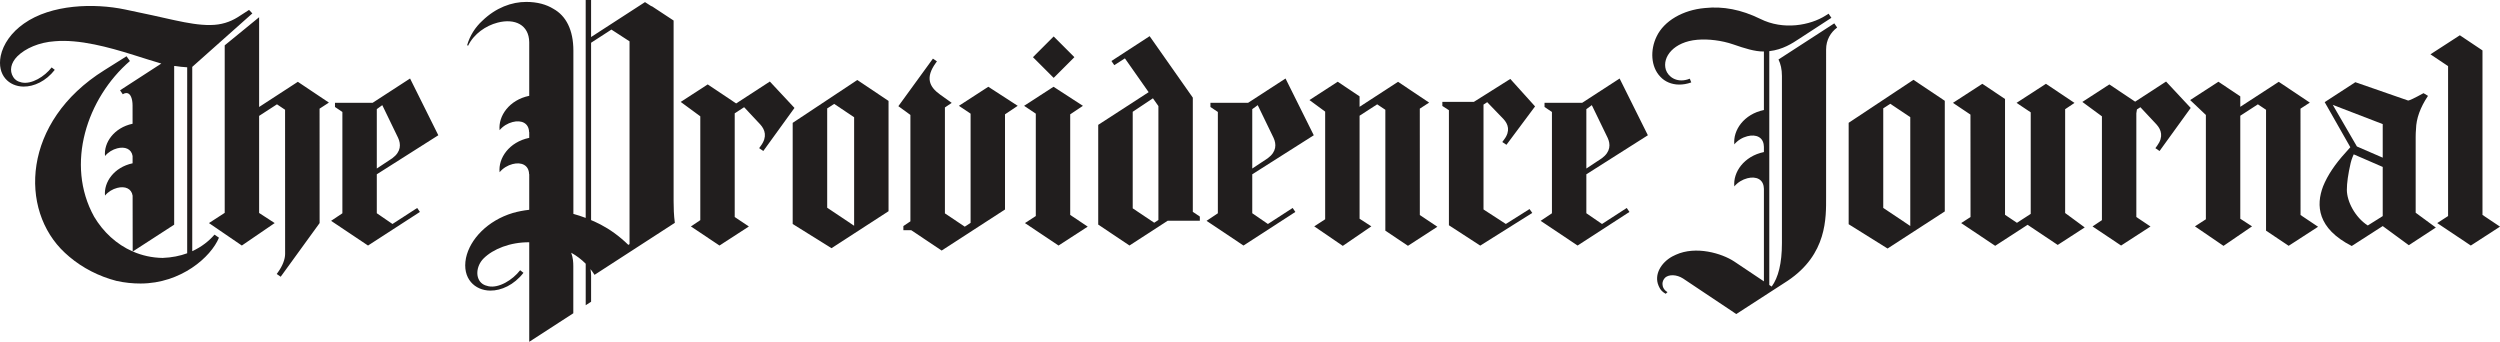
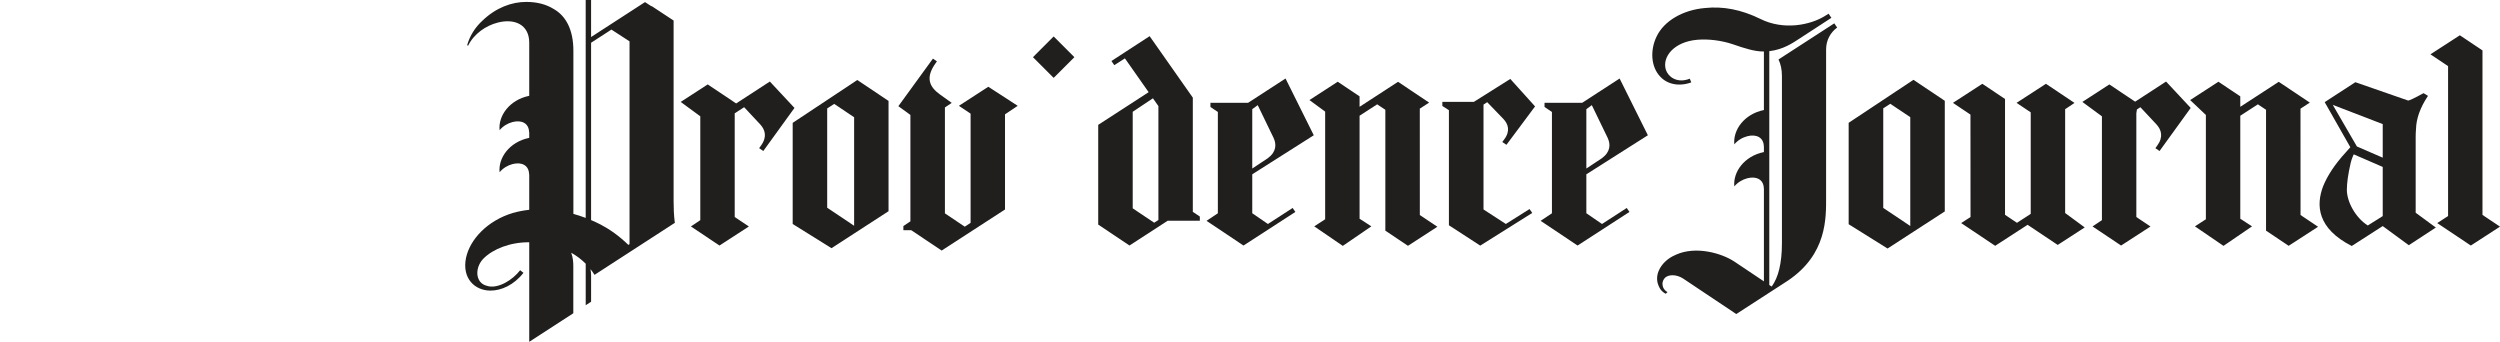
<svg xmlns="http://www.w3.org/2000/svg" xmlns:ns1="http://www.inkscape.org/namespaces/inkscape" xmlns:ns2="http://sodipodi.sourceforge.net/DTD/sodipodi-0.dtd" width="387.009mm" height="52.917mm" viewBox="0 0 387.009 52.917" version="1.1" id="svg8876" ns1:version="0.92.1 r15371" ns2:docname="a.svg">
  <defs id="defs8870" />
  <ns2:namedview id="base" pagecolor="#ffffff" bordercolor="#666666" borderopacity="1.0" ns1:pageopacity="0.0" ns1:pageshadow="2" ns1:zoom="0.35" ns1:cx="731.35539" ns1:cy="100.00009" ns1:document-units="mm" ns1:current-layer="layer1" showgrid="false" fit-margin-top="0" fit-margin-left="0" fit-margin-right="0" fit-margin-bottom="0" ns1:window-width="1920" ns1:window-height="1001" ns1:window-x="-9" ns1:window-y="-9" ns1:window-maximized="1" />
  <g ns1:label="Ebene 1" ns1:groupmode="layer" id="layer1" transform="translate(297.826,-122.375)">
-     <path ns1:connector-curvature="0" id="path12350" d="m -132.153,140.074 1.968,-1.316 -4.552,-2.951 -4.555,2.951 1.812,1.212 v 15.849 l -1.68,1.089 5.2,3.477 4.517,-2.927 -2.71,-1.814 v -15.57" style="fill:#211e1e;fill-opacity:1;fill-rule:nonzero;stroke:none;stroke-width:0.605" />
    <path ns1:connector-curvature="0" id="path12352" d="m -103.972,139.271 0.846,-0.619 2.452,5.063 c 0.451,0.978 0.477,2.136 -0.886,3.149 l -2.412,1.599 z m 2.424,17.779 -2.424,-1.665 v -6.029 l 9.523,-6.043 -4.373,-8.786 -5.802,3.766 h -5.821 v 0.647 l 1.148,0.765 v 15.686 l -1.751,1.169 5.719,3.825 8.03,-5.202 -0.42,-0.614 -3.829,2.48" style="fill:#211e1e;fill-opacity:1;fill-rule:nonzero;stroke:none;stroke-width:0.605" />
    <path ns1:connector-curvature="0" id="path12354" d="m -52.253,139.271 0.846,-0.619 2.452,5.063 c 0.451,0.978 0.477,2.136 -0.886,3.149 l -2.412,1.599 z m 2.424,17.779 -2.424,-1.665 v -6.029 l 9.523,-6.043 -4.375,-8.786 -5.8,3.766 h -5.821 v 0.647 l 1.146,0.765 v 15.686 l -1.748,1.169 5.717,3.825 8.03,-5.202 -0.418,-0.614 -3.829,2.48" style="fill:#211e1e;fill-opacity:1;fill-rule:nonzero;stroke:none;stroke-width:0.605" />
    <path ns1:connector-curvature="0" id="path12356" d="m -78.038,139.197 1.446,-0.938 -4.812,-3.22 -5.955,3.872 v -1.618 l -3.383,-2.265 -4.377,2.837 2.433,1.788 v 16.666 l -1.691,1.096 4.42,3.024 4.42,-3.024 -1.821,-1.179 v -15.948 l 2.724,-1.762 1.264,0.843 v 18.715 l 3.501,2.343 4.552,-2.948 -2.714,-1.817 -0.005,-16.466" style="fill:#211e1e;fill-opacity:1;fill-rule:nonzero;stroke:none;stroke-width:0.605" />
    <path ns1:connector-curvature="0" id="path12358" d="m -178.653,134.999 -5.214,3.39 -4.403,-2.946 -4.181,2.71 3.033,2.228 v 16.073 l -1.455,0.973 4.422,2.958 4.552,-2.948 -2.192,-1.467 v -16.055 l 1.458,-0.945 2.506,2.679 c 0.728,0.806 1.101,1.904 0.104,3.262 l -0.283,0.399 0.643,0.439 4.824,-6.667 -3.813,-4.085" style="fill:#211e1e;fill-opacity:1;fill-rule:nonzero;stroke:none;stroke-width:0.605" />
    <path ns1:connector-curvature="0" id="path12360" d="m -206.324,128.994 c 0.361,-0.232 1.984,-1.285 3.147,-2.039 l 2.806,1.819 v 31.391 c -0.064,0.043 -0.125,0.083 -0.184,0.12 -1.448,-1.415 -2.936,-2.443 -4.285,-3.144 -0.489,-0.255 -0.985,-0.48 -1.484,-0.695 z m 4.363,-2.828 0.017,0.002 -0.154,0.09 c 0.087,-0.059 0.137,-0.092 0.137,-0.092 z m 8.601,30.703 c -0.158,-1.184 -0.189,-2.398 -0.189,-3.359 v -27.956 l -3.385,-2.228 -0.04,0.021 -1.004,-0.645 -8.346,5.405 V 122.375 h -0.834 v 33.734 c -0.633,-0.239 -1.271,-0.446 -1.906,-0.624 v -25.261 c 0,-3.229 -1.146,-5.403 -3.092,-6.482 -1.068,-0.661 -2.464,-1.07 -4.186,-1.07 -2.265,-0.012 -4.732,0.895 -6.815,2.915 -1.106,1.004 -1.939,2.327 -2.355,3.782 l 0.149,0.083 c 0.891,-1.838 2.74,-3.104 4.576,-3.577 2.658,-0.692 4.85,0.338 4.888,3.031 v 8.301 c -3.106,0.64 -4.814,3.132 -4.588,5.322 0.517,-0.633 1.262,-1.07 2.006,-1.262 1.391,-0.364 2.542,0.177 2.561,1.587 l 0.021,-0.061 v 0.924 c -3.107,0.638 -4.814,3.132 -4.588,5.322 0.517,-0.633 1.261,-1.073 2.006,-1.264 1.391,-0.364 2.542,0.177 2.561,1.59 l 0.021,-0.064 v 5.552 c -0.876,0.097 -1.727,0.26 -2.537,0.491 -3.912,1.174 -6.65,4.075 -7.255,6.974 -0.633,3.203 1.401,5.018 3.742,5.044 1.725,0.021 3.697,-0.879 5.157,-2.752 l -0.513,-0.402 c -1.172,1.519 -3.307,2.816 -4.911,2.48 -0.345,-0.073 -0.657,-0.184 -0.924,-0.371 -1.153,-0.824 -1.006,-2.74 0.168,-3.926 1.476,-1.474 4.136,-2.535 7.073,-2.511 v 15.41 l 6.822,-4.42 v -7.304 c 0,-0.572 -0.04,-1.276 -0.324,-2.067 0.808,0.451 1.566,1.018 2.244,1.701 v 6.426 l 0.834,-0.541 v -4.096 c 0,-0.262 -0.035,-0.605 -0.097,-0.957 0.224,0.281 0.435,0.579 0.631,0.891 l 12.431,-8.053" style="fill:#211e1e;fill-opacity:1;fill-rule:nonzero;stroke:none;stroke-width:0.605" />
    <path ns1:connector-curvature="0" id="path12362" d="m -165.604,157.324 -4.17,-2.792 v -15.372 l 1.082,-0.702 3.088,2.067 z m 0.489,-22.563 -10,6.633 v 15.655 l 6.005,3.747 8.833,-5.724 v -17.073 l -4.838,-3.239" style="fill:#211e1e;fill-opacity:1;fill-rule:nonzero;stroke:none;stroke-width:0.605" />
    <path ns1:connector-curvature="0" id="path12364" d="m -149.384,138.758 1.81,1.212 v 16.907 l -0.902,0.588 -3.073,-2.058 v -16.397 l 1.049,-0.709 -1.8,-1.29 c -1.691,-1.21 -2.301,-2.636 -0.65,-4.909 l 0.165,-0.224 -0.619,-0.428 -5.351,7.361 1.864,1.356 v 16.473 l -1.087,0.725 v 0.647 h 1.217 l 4.708,3.149 9.806,-6.355 v -14.734 l 1.968,-1.316 -4.552,-2.951 -4.552,2.951" style="fill:#211e1e;fill-opacity:1;fill-rule:nonzero;stroke:none;stroke-width:0.605" />
    <path ns1:connector-curvature="0" id="path12366" d="m -118.501,156.431 -0.65,0.423 -3.326,-2.228 v -14.947 l 3.13,-2.088 0.846,1.205 z m 5.327,-1.257 v -17.682 l -6.685,-9.518 -5.913,3.846 0.439,0.643 1.647,-1.051 3.673,5.233 c 0,0 -5.037,3.265 -7.805,5.058 v 15.44 l 4.838,3.239 5.918,-3.836 h 4.975 v -0.645 l -1.087,-0.725" style="fill:#211e1e;fill-opacity:1;fill-rule:nonzero;stroke:none;stroke-width:0.605" />
-     <path style="clip-rule:nonzero;fill:#211e1e;fill-opacity:1;fill-rule:nonzero;stroke:none;stroke-width:0.605" d="m -268.85,161.583 c -1.103,0.404 -2.365,0.666 -3.796,0.721 -1.668,-0.024 -3.218,-0.383 -4.625,-0.997 l 6.407,-4.151 v -24.561 l 0.109,-0.005 c 0.621,0.097 1.257,0.168 1.906,0.203 z m 0.784,-0.326 v -28.528 l 9.303,-8.278 -0.508,-0.543 c -1.002,0.647 -1.758,1.132 -1.758,1.132 -1.179,0.737 -2.568,1.2 -4.222,1.207 -1.673,0.028 -3.534,-0.305 -5.507,-0.732 l -0.787,-0.172 c -0.872,-0.194 -1.76,-0.402 -2.665,-0.595 l -4.262,-0.905 c -4.765,-0.995 -11.403,-0.822 -15.655,2.185 -1.921,1.339 -3.21,3.175 -3.591,5.006 -0.595,3.014 1.316,4.72 3.518,4.746 1.623,0.019 3.48,-0.829 4.852,-2.591 l -0.482,-0.376 c -1.101,1.429 -3.111,2.646 -4.621,2.334 -0.324,-0.069 -0.617,-0.175 -0.867,-0.352 -0.189,-0.135 -0.343,-0.3 -0.458,-0.489 -0.633,-1.004 -0.364,-2.197 0.619,-3.199 1.247,-1.247 3.39,-2.185 5.818,-2.346 1.873,-0.158 3.929,0.047 6.152,0.501 1.925,0.392 3.976,0.971 6.147,1.658 0.678,0.213 1.441,0.458 2.19,0.69 l 1.994,0.605 -6.385,4.139 0.423,0.621 0.08,-0.052 c 0.139,-0.09 0.312,-0.146 0.487,-0.144 0.65,0 0.945,0.928 0.945,1.932 l 0.002,2.821 c -2.892,0.617 -4.477,2.948 -4.266,4.996 0.487,-0.595 1.188,-1.009 1.885,-1.188 1.202,-0.314 2.211,0.092 2.384,1.188 v 1.127 c -2.892,0.614 -4.479,2.948 -4.269,4.996 0.487,-0.595 1.188,-1.009 1.885,-1.186 1.212,-0.319 2.225,0.095 2.388,1.207 l 0.012,8.63 c -2.518,-1.101 -4.569,-3.026 -5.967,-5.377 -4.514,-8.145 -1.099,-18.372 5.537,-24.103 l -0.522,-0.739 -3.444,2.164 c -12.735,7.945 -13.234,21.651 -6.093,28.27 0.227,0.21 0.454,0.409 0.683,0.605 2.043,1.725 4.559,3.031 7.283,3.735 1.304,0.293 2.563,0.409 3.749,0.409 6.248,-0.012 10.893,-4.094 12.128,-7.096 l -0.692,-0.472 c -0.832,0.969 -1.975,1.89 -3.444,2.561 z m 28.57,-21.989 0.848,-0.617 2.45,5.063 c 0.451,0.978 0.477,2.136 -0.884,3.149 l -2.414,1.599 z m 2.426,17.781 -2.426,-1.665 v -6.029 l 9.523,-6.043 -4.373,-8.786 -5.802,3.766 h -5.821 v 0.645 l 1.146,0.768 v 15.686 l -1.748,1.169 5.717,3.825 8.032,-5.202 -0.42,-0.614 z m -14.651,-22.01 -5.993,3.898 v -13.898 l -5.327,4.354 v 25.934 l -2.438,1.58 5.089,3.477 5.086,-3.477 -2.41,-1.564 v -15.029 l 2.762,-1.791 1.254,0.841 0.007,22.331 c -0.002,0.784 -0.371,1.814 -1.12,2.844 l -0.182,0.248 0.617,0.428 6.026,-8.308 -0.007,-17.711 1.446,-0.938 -4.81,-3.22" id="path12368" ns1:connector-curvature="0" />
    <path ns1:connector-curvature="0" id="path12372" d="m -131.508,131.227 -3.206,3.203 -3.206,-3.203 3.206,-3.208 3.206,3.208" style="fill:#211e1e;fill-opacity:1;fill-rule:nonzero;stroke:none;stroke-width:0.605" />
    <path ns1:connector-curvature="0" id="path12374" d="m -22.509,131.583 c 0.335,0.687 0.532,1.531 0.532,2.549 v 25.872 c 0,3.125 -0.56,5.341 -1.585,6.733 l -0.371,-0.246 v -36.196 c 2.1,-0.236 3.579,-1.226 4.618,-1.909 l 4.996,-3.253 -0.437,-0.64 -0.468,0.298 c -2.362,1.498 -6.525,2.308 -10.113,0.503 -2.967,-1.446 -5.748,-1.973 -8.568,-1.675 -3.409,0.3 -6.315,1.989 -7.465,4.392 -1.028,2.098 -0.905,4.699 0.548,6.22 0.721,0.798 1.776,1.226 2.903,1.238 0.617,0.009 1.264,-0.104 1.906,-0.333 l -0.224,-0.579 c -0.132,0.05 -0.265,0.097 -0.399,0.135 -1.663,0.475 -2.939,-0.406 -3.31,-1.517 -0.607,-1.984 1.25,-4.333 4.862,-4.642 1.71,-0.149 3.796,0.106 5.549,0.709 1.812,0.631 3.364,1.113 4.699,1.108 0.021,-0.002 0.045,-0.002 0.069,-0.005 v 9.062 c -3.102,0.64 -4.803,3.132 -4.578,5.32 0.517,-0.633 1.264,-1.07 2.006,-1.261 1.391,-0.364 2.542,0.177 2.563,1.587 l 0.01,-0.031 v 0.893 c -3.102,0.64 -4.803,3.132 -4.578,5.32 0.517,-0.631 1.264,-1.07 2.006,-1.262 1.391,-0.364 2.542,0.177 2.563,1.59 l 0.01,-0.031 v 14.399 l -4.604,-3.081 c -1.921,-1.262 -5.918,-2.45 -9.024,-1.042 -0.198,0.08 -0.387,0.175 -0.569,0.276 -1.743,0.966 -2.814,2.804 -2.131,4.472 0.035,0.087 0.073,0.175 0.118,0.26 0.191,0.442 0.527,0.777 1.009,1.042 l 0.276,-0.265 c -0.543,-0.293 -0.777,-0.808 -0.78,-1.269 -0.002,-0.359 0.154,-0.716 0.437,-0.987 0.576,-0.489 1.732,-0.494 2.75,0.151 l 8.238,5.504 7.959,-5.15 c 6.142,-4.108 5.948,-9.794 5.948,-12.969 V 130.038 c 0,-1.502 0.713,-2.658 1.71,-3.399 l -0.444,-0.65 z m 55.211,6.53 -3.992,-2.669 -4.181,2.71 3.031,2.228 v 16.073 l -1.455,0.973 4.422,2.958 4.552,-2.948 -2.192,-1.467 v -16.055 l 0.09,-0.598 0.536,-0.347 2.506,2.679 c 0.725,0.806 1.099,1.904 0.104,3.262 l -0.286,0.399 0.643,0.442 4.824,-6.669 -3.813,-4.085 z m 25.596,1.084 1.446,-0.938 -4.812,-3.22 -5.953,3.872 v -1.618 l -3.383,-2.265 -4.377,2.837 2.433,2.306 v 16.149 l -1.694,1.096 4.422,3.021 4.418,-3.021 -1.819,-1.179 v -15.946 l 2.724,-1.765 1.262,0.843 v 18.715 l 3.503,2.343 4.552,-2.948 -2.714,-1.817 z m 28.173,16.447 v -25.466 l -3.503,-2.343 -4.552,2.948 2.729,1.826 v 23.21 l -1.68,1.089 5.2,3.477 4.519,-2.927 z m -64.608,-16.364 1.453,-0.973 -4.422,-2.96 -4.552,2.951 2.195,1.467 v 15.721 l -2.131,1.38 -1.847,-1.238 v -17.933 l -3.513,-2.348 -4.55,2.951 2.712,1.817 0.01,15.856 -1.448,0.935 5.266,3.522 5.018,-3.255 4.661,3.118 4.181,-2.71 -3.031,-2.23 v -16.071" style="fill:#211e1e;fill-opacity:1;fill-rule:nonzero;stroke:none;stroke-width:0.605" />
    <path ns1:connector-curvature="0" id="path12376" d="m 71.028,146.783 -3.997,-1.734 -3.737,-6.44 7.734,2.977 z m 0,1.434 v 7.611 l -2.313,1.453 c -1.963,-1.254 -3.239,-3.721 -3.239,-5.523 0,-1.042 0.189,-2.421 0.591,-4.16 0.154,-0.666 0.472,-1.33 0.472,-1.33 z m -4.24,-13.116 -4.744,3.085 3.969,6.981 -0.739,0.832 c -1.628,1.779 -2.788,3.518 -3.475,5.214 -1.12,2.951 -0.905,6.522 4.432,9.244 l 4.798,-3.085 4.037,2.962 4.184,-2.733 -3.121,-2.294 v -11.75 c 0,-0.413 0.017,-0.813 0.052,-1.193 0.035,-1.63 0.652,-3.345 1.854,-5.148 l -0.69,-0.418 c 0,0 -1.732,0.959 -2.18,1.089 -0.128,0.038 -0.201,0.054 -0.201,0.054 l -8.176,-2.84" style="fill:#211e1e;fill-opacity:1;fill-rule:nonzero;stroke:none;stroke-width:0.605" />
    <path ns1:connector-curvature="0" id="path12378" d="m -2.108,157.361 -4.184,-2.799 v -15.417 l 1.087,-0.704 3.097,2.072 z m 0.489,-22.629 -10.028,6.655 v 15.7 l 6.022,3.761 8.859,-5.743 v -17.125 l -4.852,-3.248" style="fill:#211e1e;fill-opacity:1;fill-rule:nonzero;stroke:none;stroke-width:0.605" />
    <path ns1:connector-curvature="0" id="path12380" d="m -64.715,157.047 -3.458,-2.247 v -16.234 l 0.572,-0.373 2.516,2.608 c 0.73,0.782 1.103,1.852 0.104,3.173 l -0.286,0.387 0.645,0.43 4.429,-5.944 -3.834,-4.252 -2.164,1.365 -3.482,2.19 h -4.871 v 0.628 l 1.016,0.659 v 17.81 l 4.85,3.149 8.053,-5.06 -0.423,-0.6 -3.666,2.31" style="fill:#211e1e;fill-opacity:1;fill-rule:nonzero;stroke:none;stroke-width:0.605" />
  </g>
</svg>